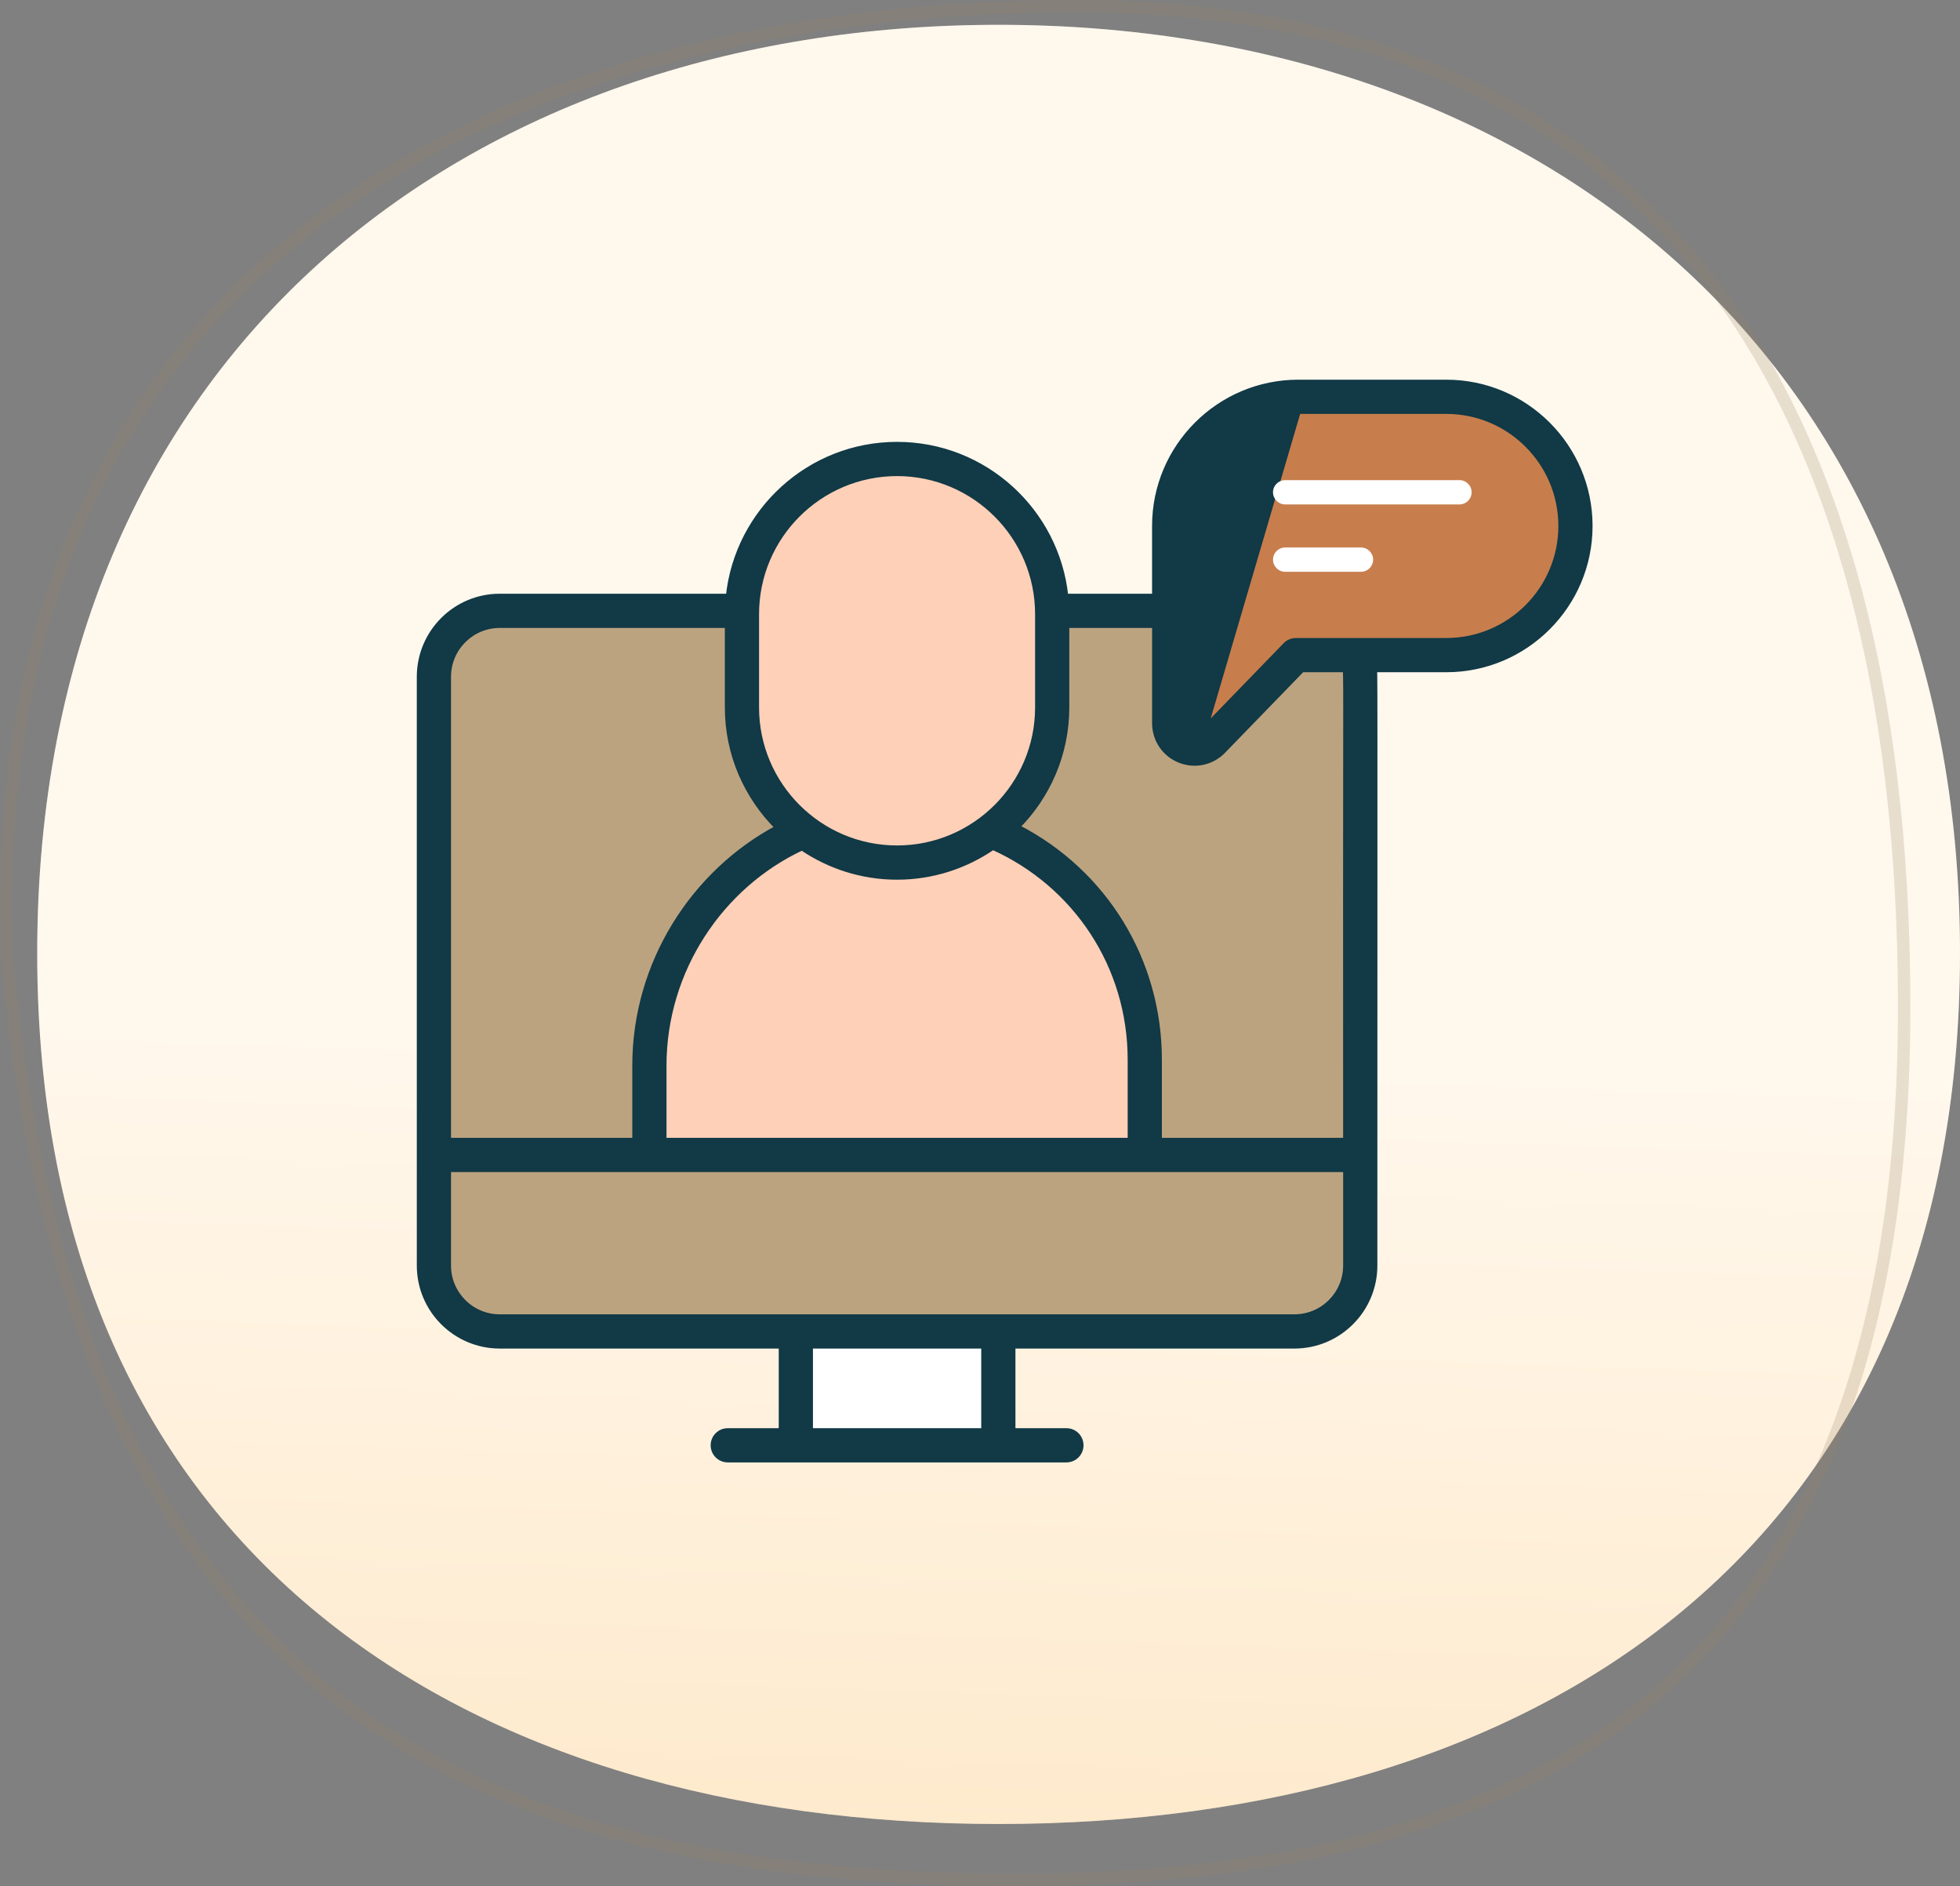
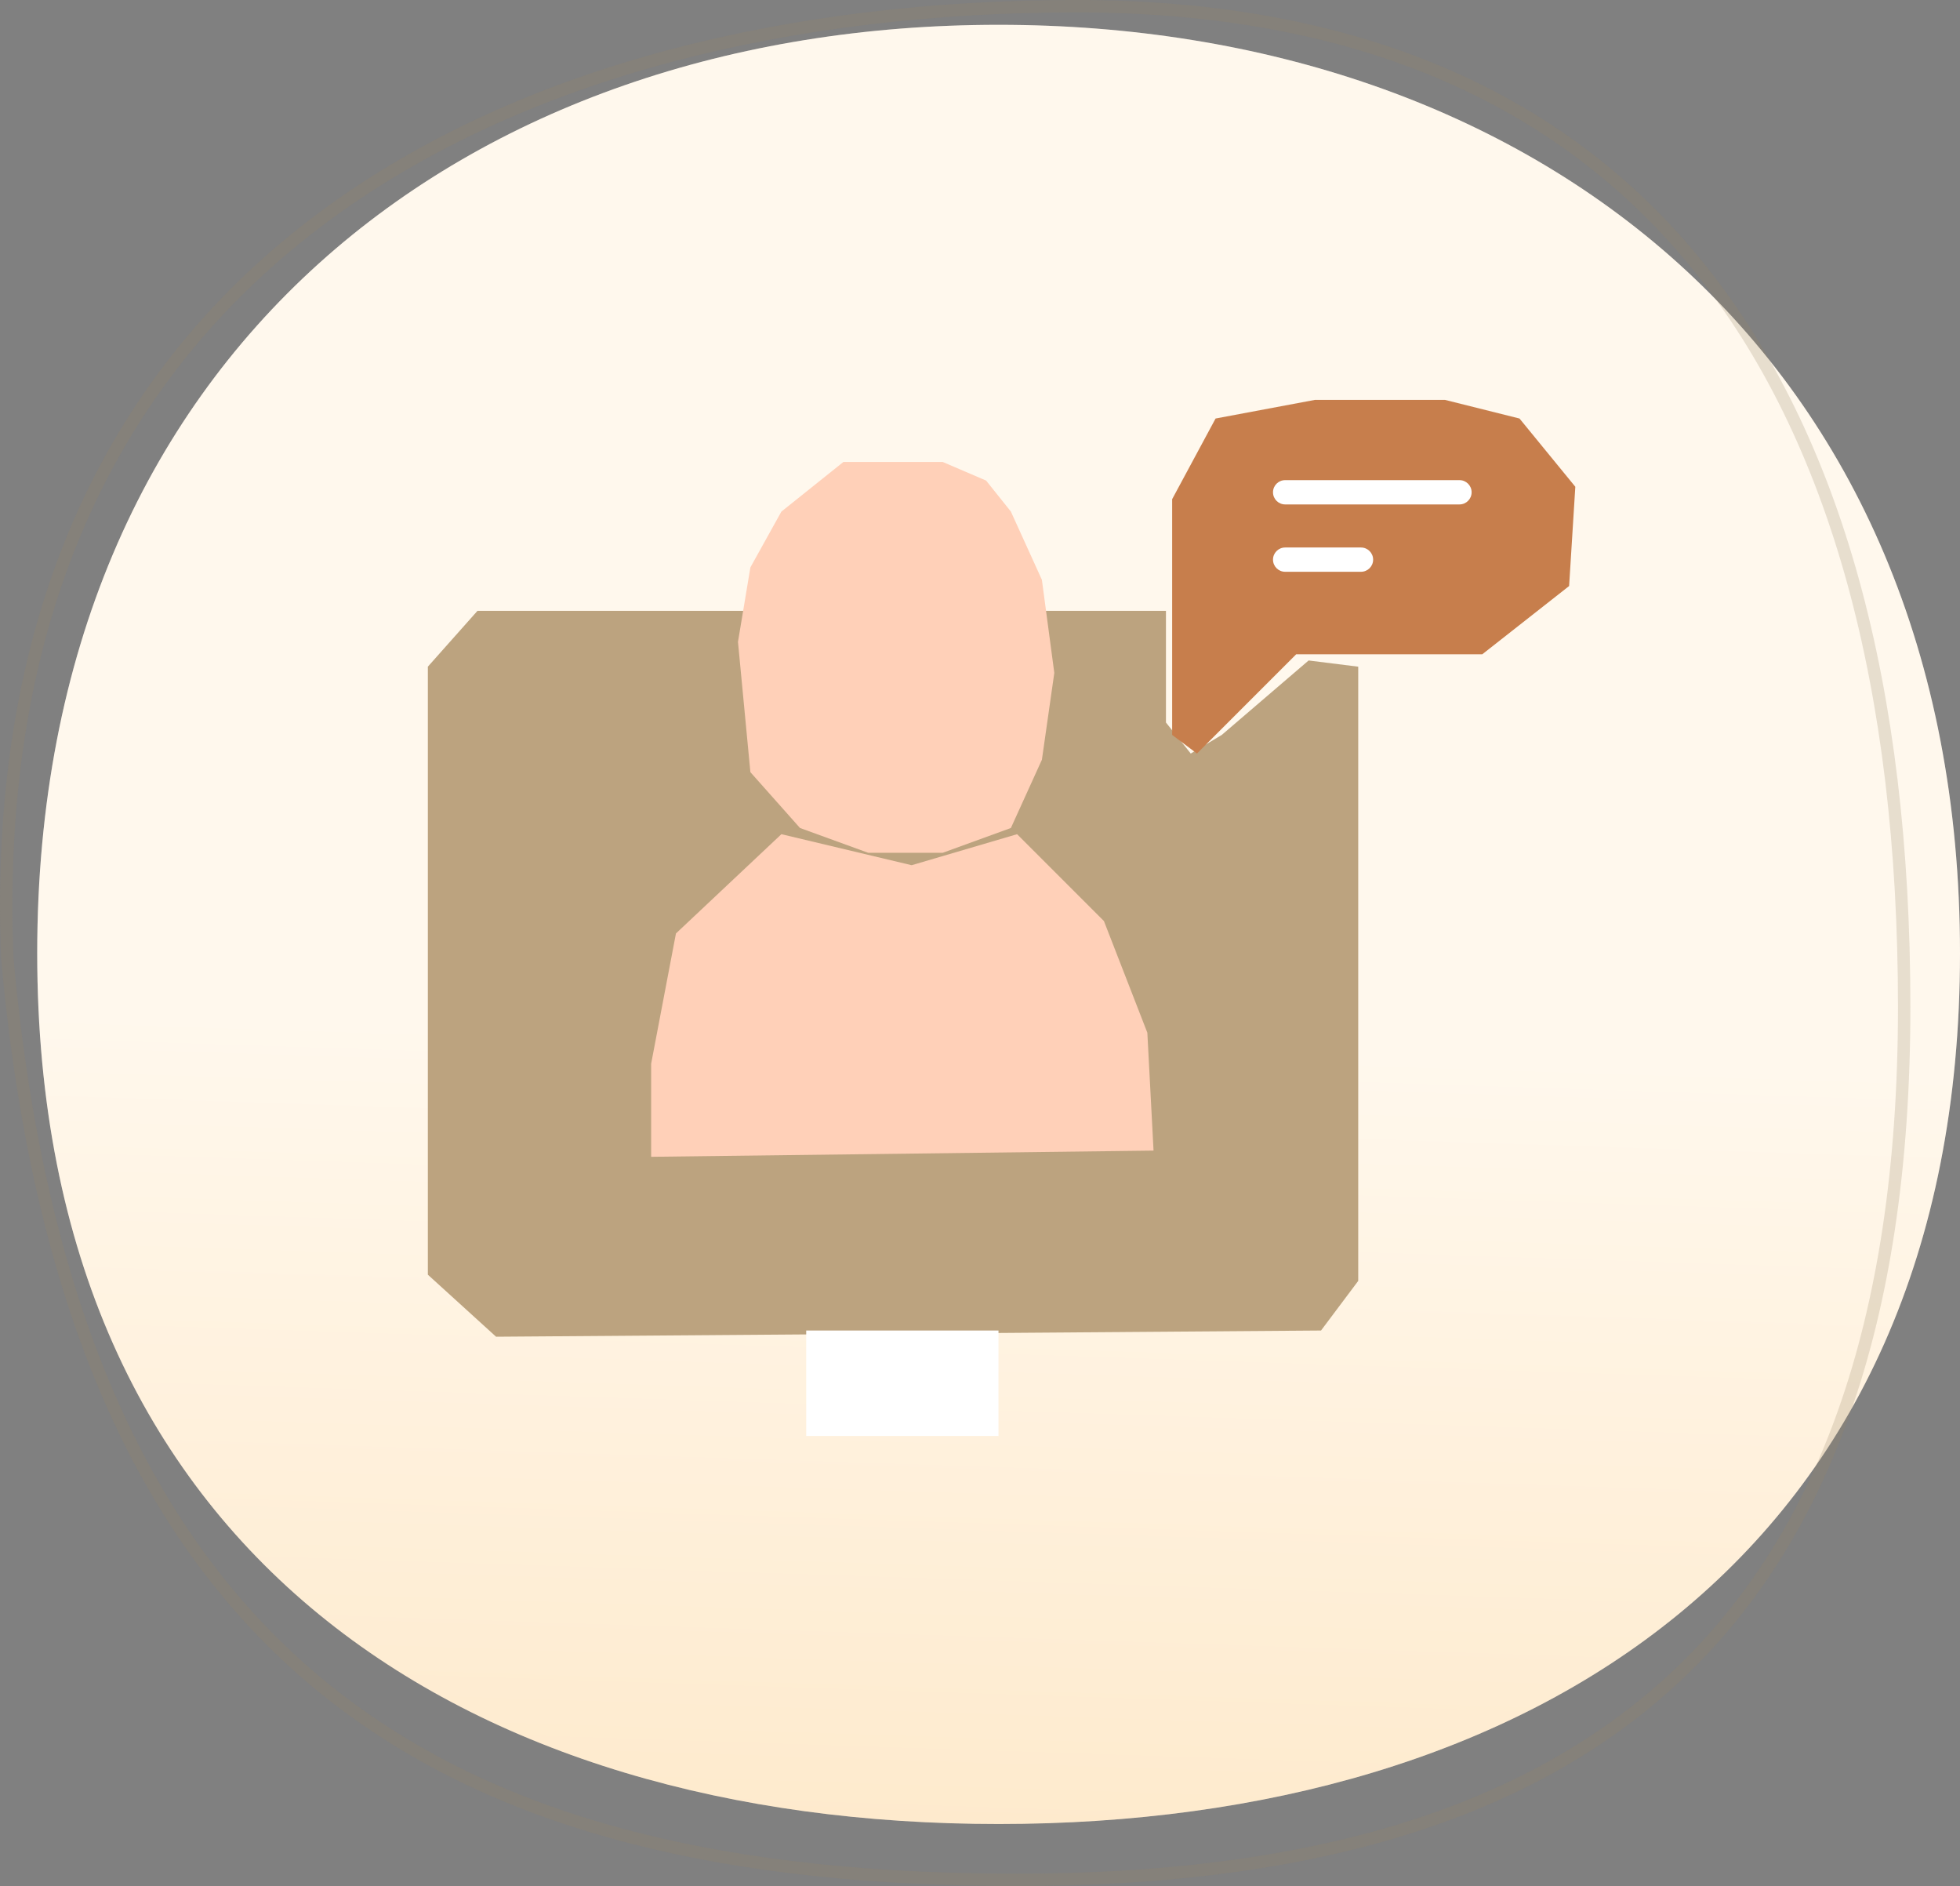
<svg xmlns="http://www.w3.org/2000/svg" fill="none" height="152" viewBox="0 0 158 152" width="158">
  <rect x="0" y="0" width="158" height="152" fill="#808080" stroke="none" />
  <path d="M158 76.83C158 125.308 123.302 147 80.5 147C37.698 147 3 125.308 3 76.83C3 28.353 37.698 2 80.5 2C123.302 2 158 28.353 158 76.83Z" fill="#FFF6E9" />
  <path d="M158 76.83C158 125.308 123.302 147 80.5 147C37.698 147 3 125.308 3 76.83C3 28.353 37.698 2 80.5 2C123.302 2 158 28.353 158 76.83Z" fill="url(#paint0_linear_1_42513)" fill-opacity="0.2" />
  <path d="M153.5 81.158C153.5 106.907 146.817 124.458 134.6 135.582C122.374 146.715 104.511 151.5 81.96 151.5C59.397 151.5 40.38 147.494 26.352 136.245C12.337 125.007 3.209 106.466 0.585 77.19C-0.549 48.823 9.752 29.685 25.909 17.619C42.095 5.532 64.216 0.5 86.763 0.5C109.255 0.5 125.906 7.83 136.949 21.52C148.006 35.229 153.5 55.388 153.5 81.158Z" opacity="0.23" stroke="#968266" />
  <path d="M34.49 102.729V53.729L38.49 49.229H86.49H93.99V58.229L95.99 60.729L98.49 59.229L105.49 53.229L109.49 53.729V103.229L106.49 107.229L39.99 107.729L34.49 102.729Z" fill="#BCA37F" />
  <path d="M94.49 59.229V40.229L97.99 33.729L105.99 32.229H116.49L122.49 33.729L126.99 39.229L126.49 47.229L119.49 52.729H104.49L100.49 56.729L96.49 60.729L94.49 59.229Z" fill="#C77E4C" />
  <path d="M64.99 115.729V107.229H80.49V115.729H64.99Z" fill="white" />
  <path d="M59.49 51.729L60.49 45.729L62.99 41.229L67.99 37.229H71.49H75.99L79.49 38.729L81.49 41.229L83.99 46.729L84.99 54.229L83.99 61.229L81.49 66.729L75.99 68.729H69.99L64.49 66.729L60.49 62.229L59.49 51.729Z" fill="#FFD0B8" />
  <path d="M54.49 75.229L62.99 67.229L73.49 69.729L81.99 67.229L88.99 74.229L92.49 83.229L92.99 92.729L52.49 93.229V85.729L54.49 75.229Z" fill="#FFD0B8" />
-   <path d="M104.66 33.158C99.57 33.158 95.43 37.299 95.43 42.388V58.288C95.43 58.826 95.834 59.035 95.969 59.089C96.106 59.144 96.54 59.276 96.915 58.89C96.915 58.89 96.915 58.89 96.915 58.89M104.66 33.158L97.058 59.029L96.915 58.89M104.66 33.158H116.592C121.682 33.158 125.823 37.299 125.823 42.388C125.823 47.477 121.682 51.618 116.592 51.618H104.467C104.149 51.618 103.843 51.747 103.621 51.976L96.915 58.89M104.66 33.158L96.915 58.89M108.477 60.927C108.471 66.135 108.46 75.372 108.474 91.9H93.462V85.4C93.462 77.46 89.114 70.295 82.014 66.642C84.472 64.168 85.999 60.767 85.999 57.011V50.408H93.072V58.288C93.072 59.607 93.862 60.779 95.084 61.274L95.084 61.274C96.303 61.768 97.688 61.48 98.607 60.531L104.966 53.976H108.429C108.433 53.995 108.437 54.016 108.441 54.042C108.452 54.118 108.46 54.234 108.467 54.487C108.48 54.992 108.482 56.007 108.48 58.251C108.479 58.998 108.478 59.882 108.477 60.927ZM33.8 101.996C33.8 105.572 36.71 108.482 40.286 108.482H62.976V115.3H58.666C58.015 115.3 57.488 115.827 57.488 116.479C57.488 117.13 58.015 117.658 58.666 117.658H85.966C86.618 117.658 87.145 117.13 87.145 116.479C87.145 115.827 86.618 115.3 85.966 115.3H81.657V108.482H104.347C107.923 108.482 110.832 105.572 110.832 101.996C110.832 88.461 110.834 78.762 110.836 71.803C110.837 65.726 110.838 61.738 110.837 59.111C110.836 56.294 110.832 55.04 110.823 54.449C110.819 54.199 110.815 54.063 110.809 53.976H116.592C122.982 53.976 128.18 48.778 128.18 42.388C128.18 35.998 122.982 30.8 116.592 30.8H104.659C98.27 30.8 93.071 35.998 93.071 42.388V48.05H85.917C85.192 41.182 79.372 35.811 72.314 35.811C65.257 35.811 59.438 41.182 58.713 48.05H40.281C36.706 48.05 33.8 50.963 33.8 54.542C33.8 71.079 33.8 85.18 33.8 101.992V101.996ZM79.299 115.3H65.334V108.482H79.299L79.299 115.3ZM91.104 85.401V91.901H53.528V85.885C53.528 78.17 58.128 71.385 64.649 68.335C66.838 69.821 69.475 70.696 72.315 70.696C75.181 70.696 77.838 69.804 80.038 68.293C86.675 71.283 91.104 77.823 91.104 85.401ZM60.989 49.496C60.989 43.25 66.07 38.169 72.315 38.169C78.56 38.169 83.641 43.251 83.641 49.496V57.011C83.641 63.256 78.56 68.337 72.315 68.337C66.07 68.337 60.989 63.256 60.989 57.011V49.496ZM36.158 54.542C36.158 52.262 38.009 50.408 40.282 50.408H58.631V57.011C58.631 60.796 60.183 64.219 62.674 66.698C55.877 70.329 51.17 77.629 51.17 85.884V91.9H36.158V54.542ZM36.158 94.26H108.474V101.997C108.474 104.272 106.623 106.124 104.347 106.124H104.132H103.918H103.704H103.493H103.282H103.072H102.863H102.655H102.449H102.243H102.038H101.835H101.632H101.431H101.231H101.031H100.833H100.635H100.439H100.244H100.049H99.856H99.663H99.472H99.282H99.092H98.904H98.716H98.53H98.344H98.16H97.976H97.793H97.612H97.431H97.251H97.072H96.894H96.717H96.541H96.365H96.191H96.018H95.845H95.674H95.503H95.333H95.164H94.996H94.829H94.662H94.497H94.332H94.169H94.006H93.844H93.683H93.522H93.363H93.204H93.046H92.889H92.733H92.578H92.423H92.269H92.116H91.964H91.813H91.662H91.512H91.363H91.215H91.068H90.921H90.775H90.63H90.485H90.342H90.199H90.057H89.915H89.775H89.635H89.495H89.357H89.219H89.082H88.946H88.81H88.675H88.541H88.407H88.274H88.142H88.01H87.88H87.749H87.62H87.491H87.363H87.235H87.108H86.982H86.856H86.731H86.607H86.484H86.36H86.238H86.116H85.995H85.874H85.754H85.635H85.516H85.397H85.28H85.163H85.046H84.93H84.815H84.7H84.586H84.472H84.359H84.246H84.134H84.023H83.912H83.801H83.691H83.582H83.473H83.365H83.257H83.149H83.042H82.936H82.83H82.725H82.62H82.515H82.411H82.308H82.205H82.102H82H81.898H81.797H81.696H81.596H81.496H81.396H81.297H81.199H81.1H81.002H80.905H80.808H80.712H80.615H80.519H80.424H80.329H80.234H80.14H80.046H79.952H79.859H79.766H79.674H79.582H79.49H79.398H79.307H79.216H79.126H79.036H78.946H78.856H78.767H78.678H78.59H78.501H78.413H78.326H78.238H78.151H78.064H77.978H77.891H77.805H77.719H77.634H77.549H77.463H77.379H77.294H77.21H77.126H77.042H76.958H76.874H76.791H76.708H76.625H76.543H76.46H76.378H76.296H76.214H76.132H76.05H75.969H75.888H75.807H75.726H75.645H75.564H75.484H75.404H75.323H75.243H75.163H75.084H75.004H74.924H74.845H74.765H74.686H74.607H74.528H74.449H74.37H74.291H74.212H74.133H74.055H73.976H73.897H73.819H73.741H73.662H73.584H73.505H73.427H73.349H73.271H73.192H73.114H73.036H72.958H72.88H72.802H72.723H72.645H72.567H72.489H72.41H72.332H72.254H72.175H72.097H72.018H71.94H71.861H71.782H71.704H71.625H71.546H71.467H71.388H71.309H71.23H71.151H71.071H70.992H70.912H70.833H70.753H70.673H70.593H70.513H70.432H70.352H70.271H70.191H70.11H70.029H69.947H69.866H69.784H69.703H69.621H69.539H69.457H69.374H69.291H69.209H69.126H69.043H68.959H68.875H68.791H68.707H68.623H68.539H68.454H68.369H68.284H68.198H68.112H68.026H67.94H67.853H67.766H67.679H67.592H67.504H67.416H67.328H67.24H67.151H67.062H66.972H66.882H66.792H66.702H66.611H66.52H66.429H66.337H66.245H66.153H66.06H65.967H65.873H65.779H65.685H65.591H65.496H65.4H65.304H65.208H65.112H65.015H64.918H64.82H64.722H64.623H64.524H64.425H64.325H64.225H64.124H64.023H63.921H63.819H63.717H63.614H63.51H63.406H63.302H63.197H63.092H62.986H62.88H62.773H62.666H62.558H62.45H62.341H62.231H62.121H62.011H61.9H61.789H61.677H61.564H61.451H61.338H61.224H61.109H60.994H60.878H60.761H60.645H60.527H60.409H60.29H60.171H60.051H59.93H59.809H59.687H59.565H59.442H59.319H59.194H59.069H58.944H58.818H58.691H58.564H58.436H58.307H58.178H58.048H57.917H57.785H57.653H57.521H57.387H57.253H57.118H56.983H56.846H56.71H56.572H56.434H56.294H56.155H56.014H55.873H55.731H55.588H55.445H55.3H55.155H55.01H54.863H54.716H54.568H54.419H54.269H54.119H53.968H53.816H53.663H53.509H53.355H53.2H53.044H52.887H52.729H52.571H52.411H52.251H52.09H51.928H51.766H51.602H51.438H51.272H51.106H50.939H50.771H50.603H50.433H50.262H50.091H49.919H49.745H49.571H49.396H49.22H49.043H48.866H48.687H48.507H48.327H48.145H47.962H47.779H47.595H47.409H47.223H47.036H46.848H46.658H46.468H46.277H46.085H45.892H45.697H45.502H45.306H45.109H44.911H44.712H44.511H44.31H44.108H43.905H43.7H43.495H43.288H43.081H42.873H42.663H42.452H42.24H42.028H41.814H41.599H41.383H41.166H40.947H40.728H40.508H40.286C38.011 106.124 36.158 104.272 36.158 101.997V94.26Z" fill="#113946" stroke="#113946" stroke-width="0.4" />
  <path d="M103.599 40.653H117.651C118.193 40.653 118.63 40.215 118.63 39.674C118.63 39.133 118.193 38.695 117.651 38.695H103.599C103.058 38.695 102.62 39.133 102.62 39.674C102.62 40.215 103.058 40.653 103.599 40.653Z" fill="white" />
  <path d="M103.599 46.081H109.712C110.253 46.081 110.691 45.643 110.691 45.102C110.691 44.562 110.253 44.124 109.712 44.124H103.599C103.058 44.124 102.62 44.562 102.62 45.102C102.62 45.643 103.058 46.081 103.599 46.081Z" fill="white" />
  <defs>
    <linearGradient gradientUnits="userSpaceOnUse" id="paint0_linear_1_42513" x1="80.5" x2="75.722" y1="2" y2="146.885">
      <stop offset="0.565" stop-color="white" />
      <stop offset="1" stop-color="#FBBA5F" />
    </linearGradient>
  </defs>
</svg>